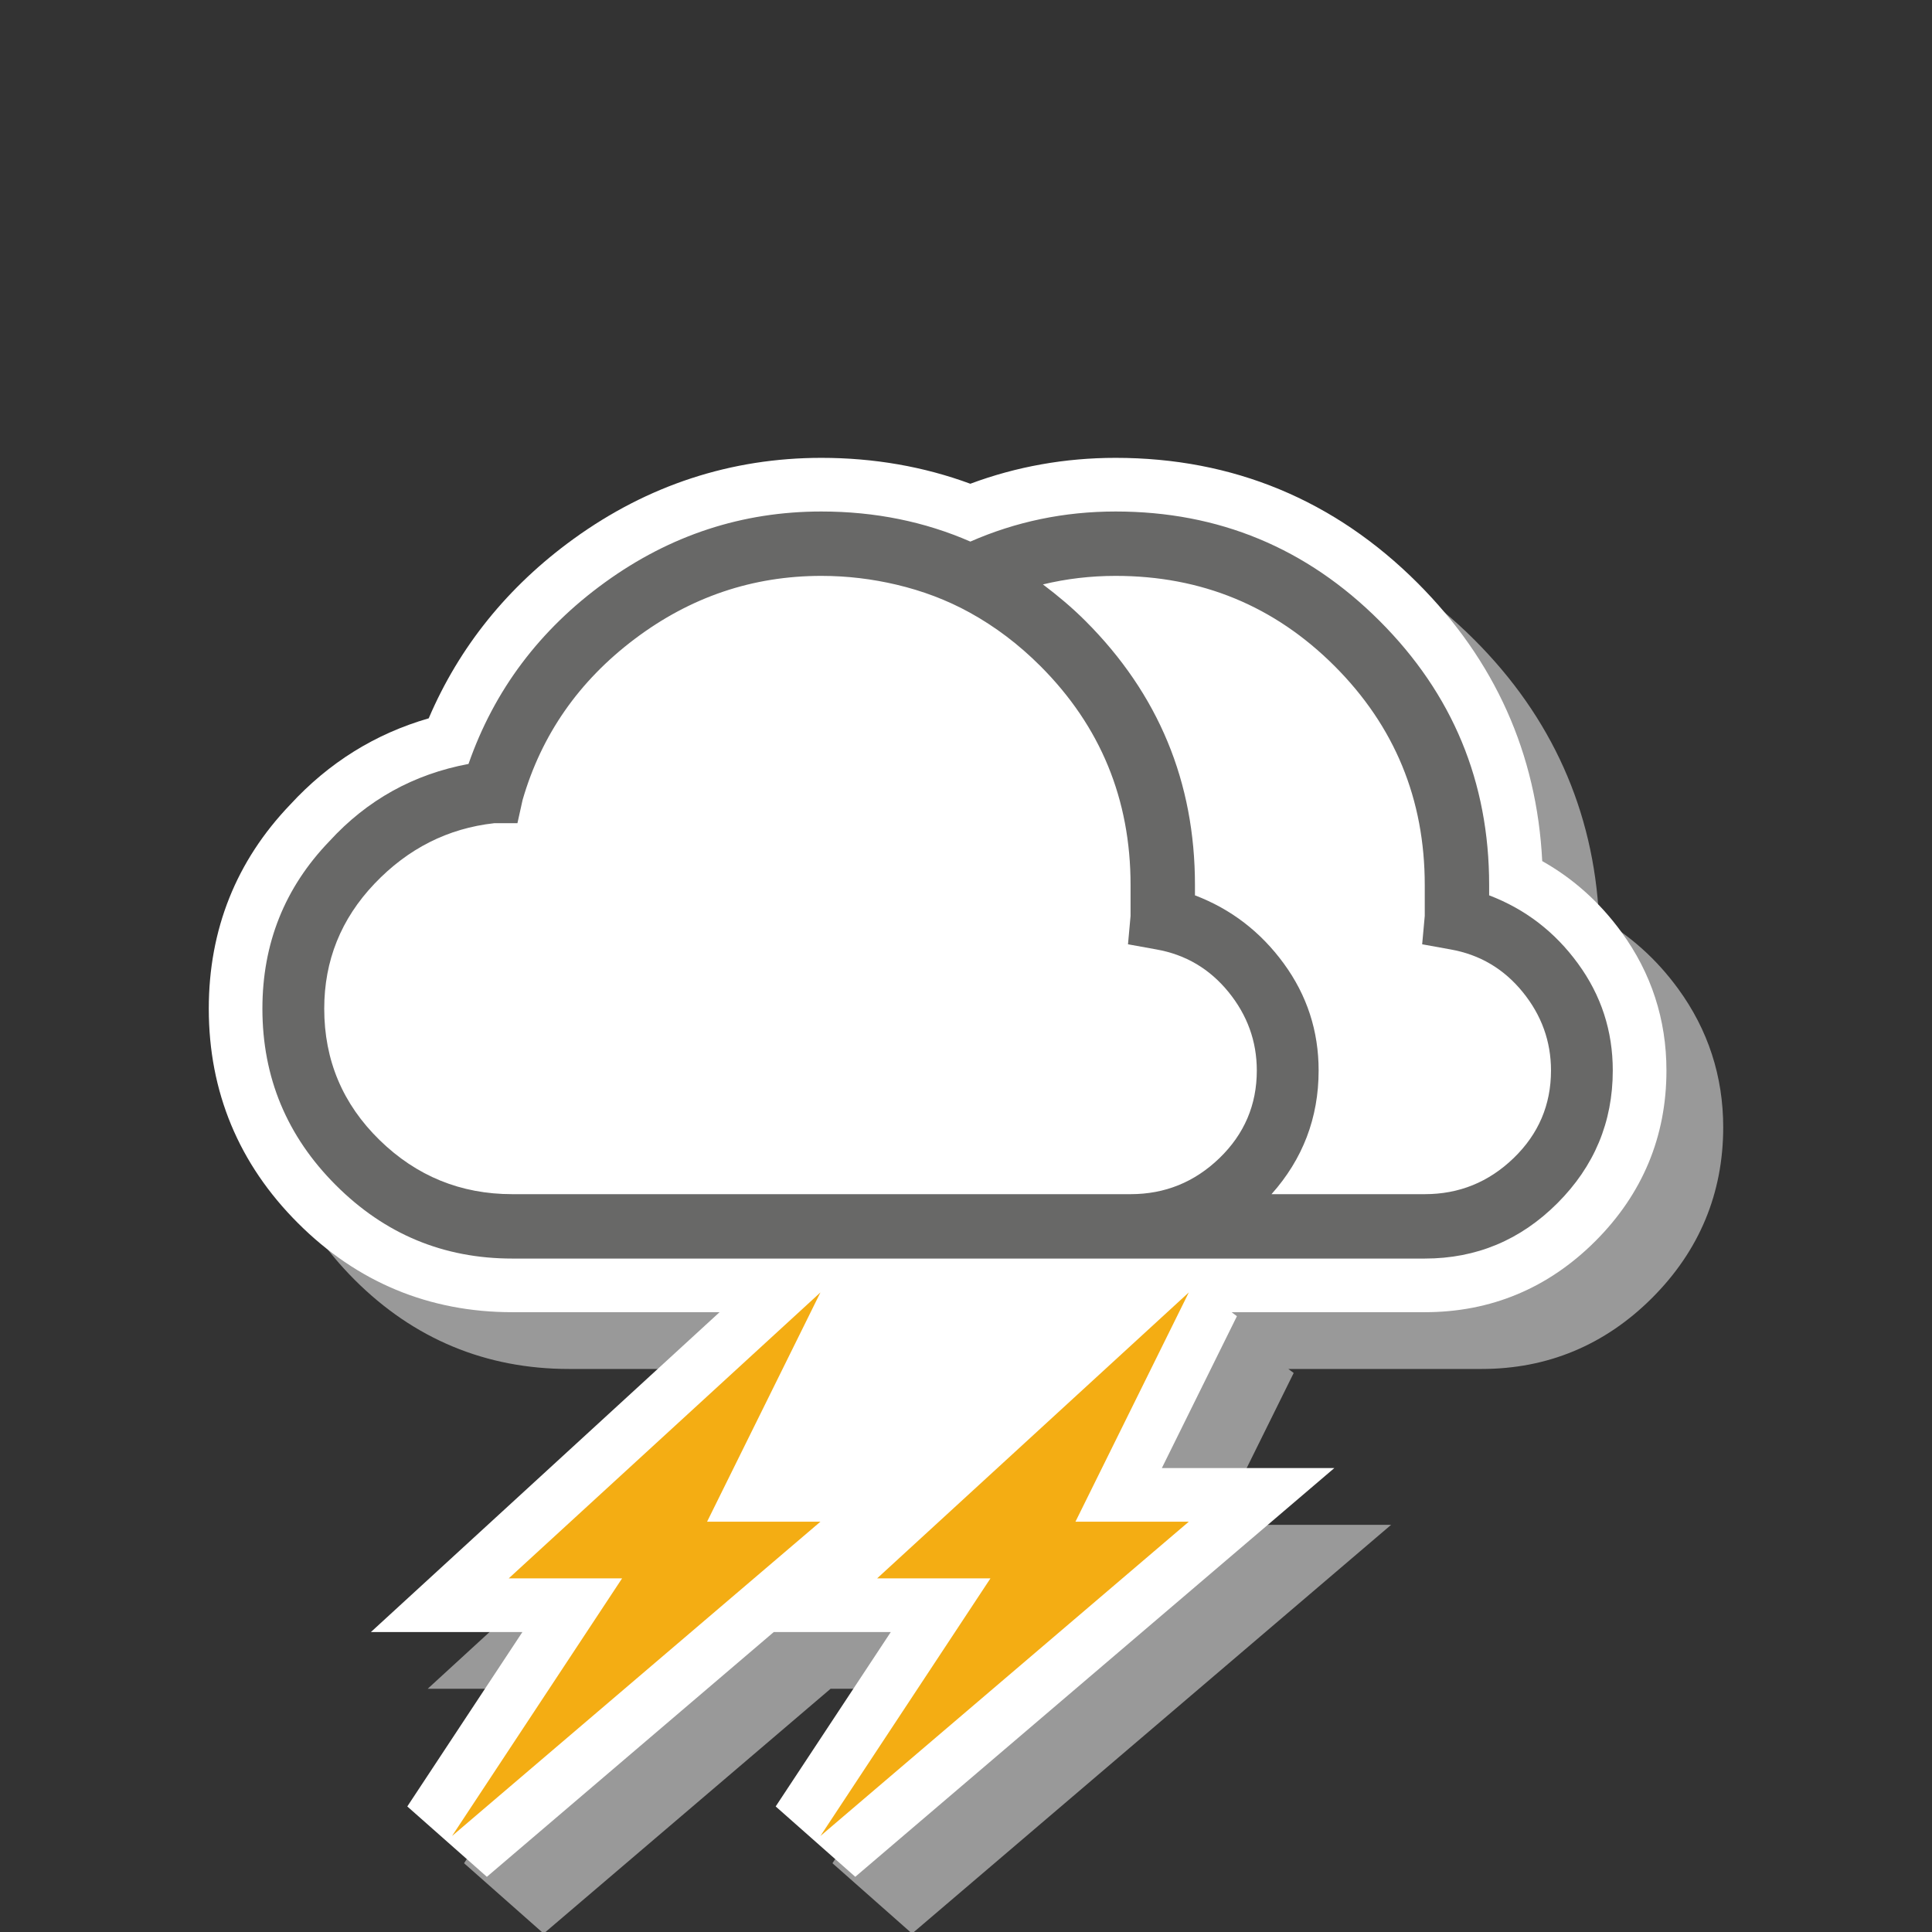
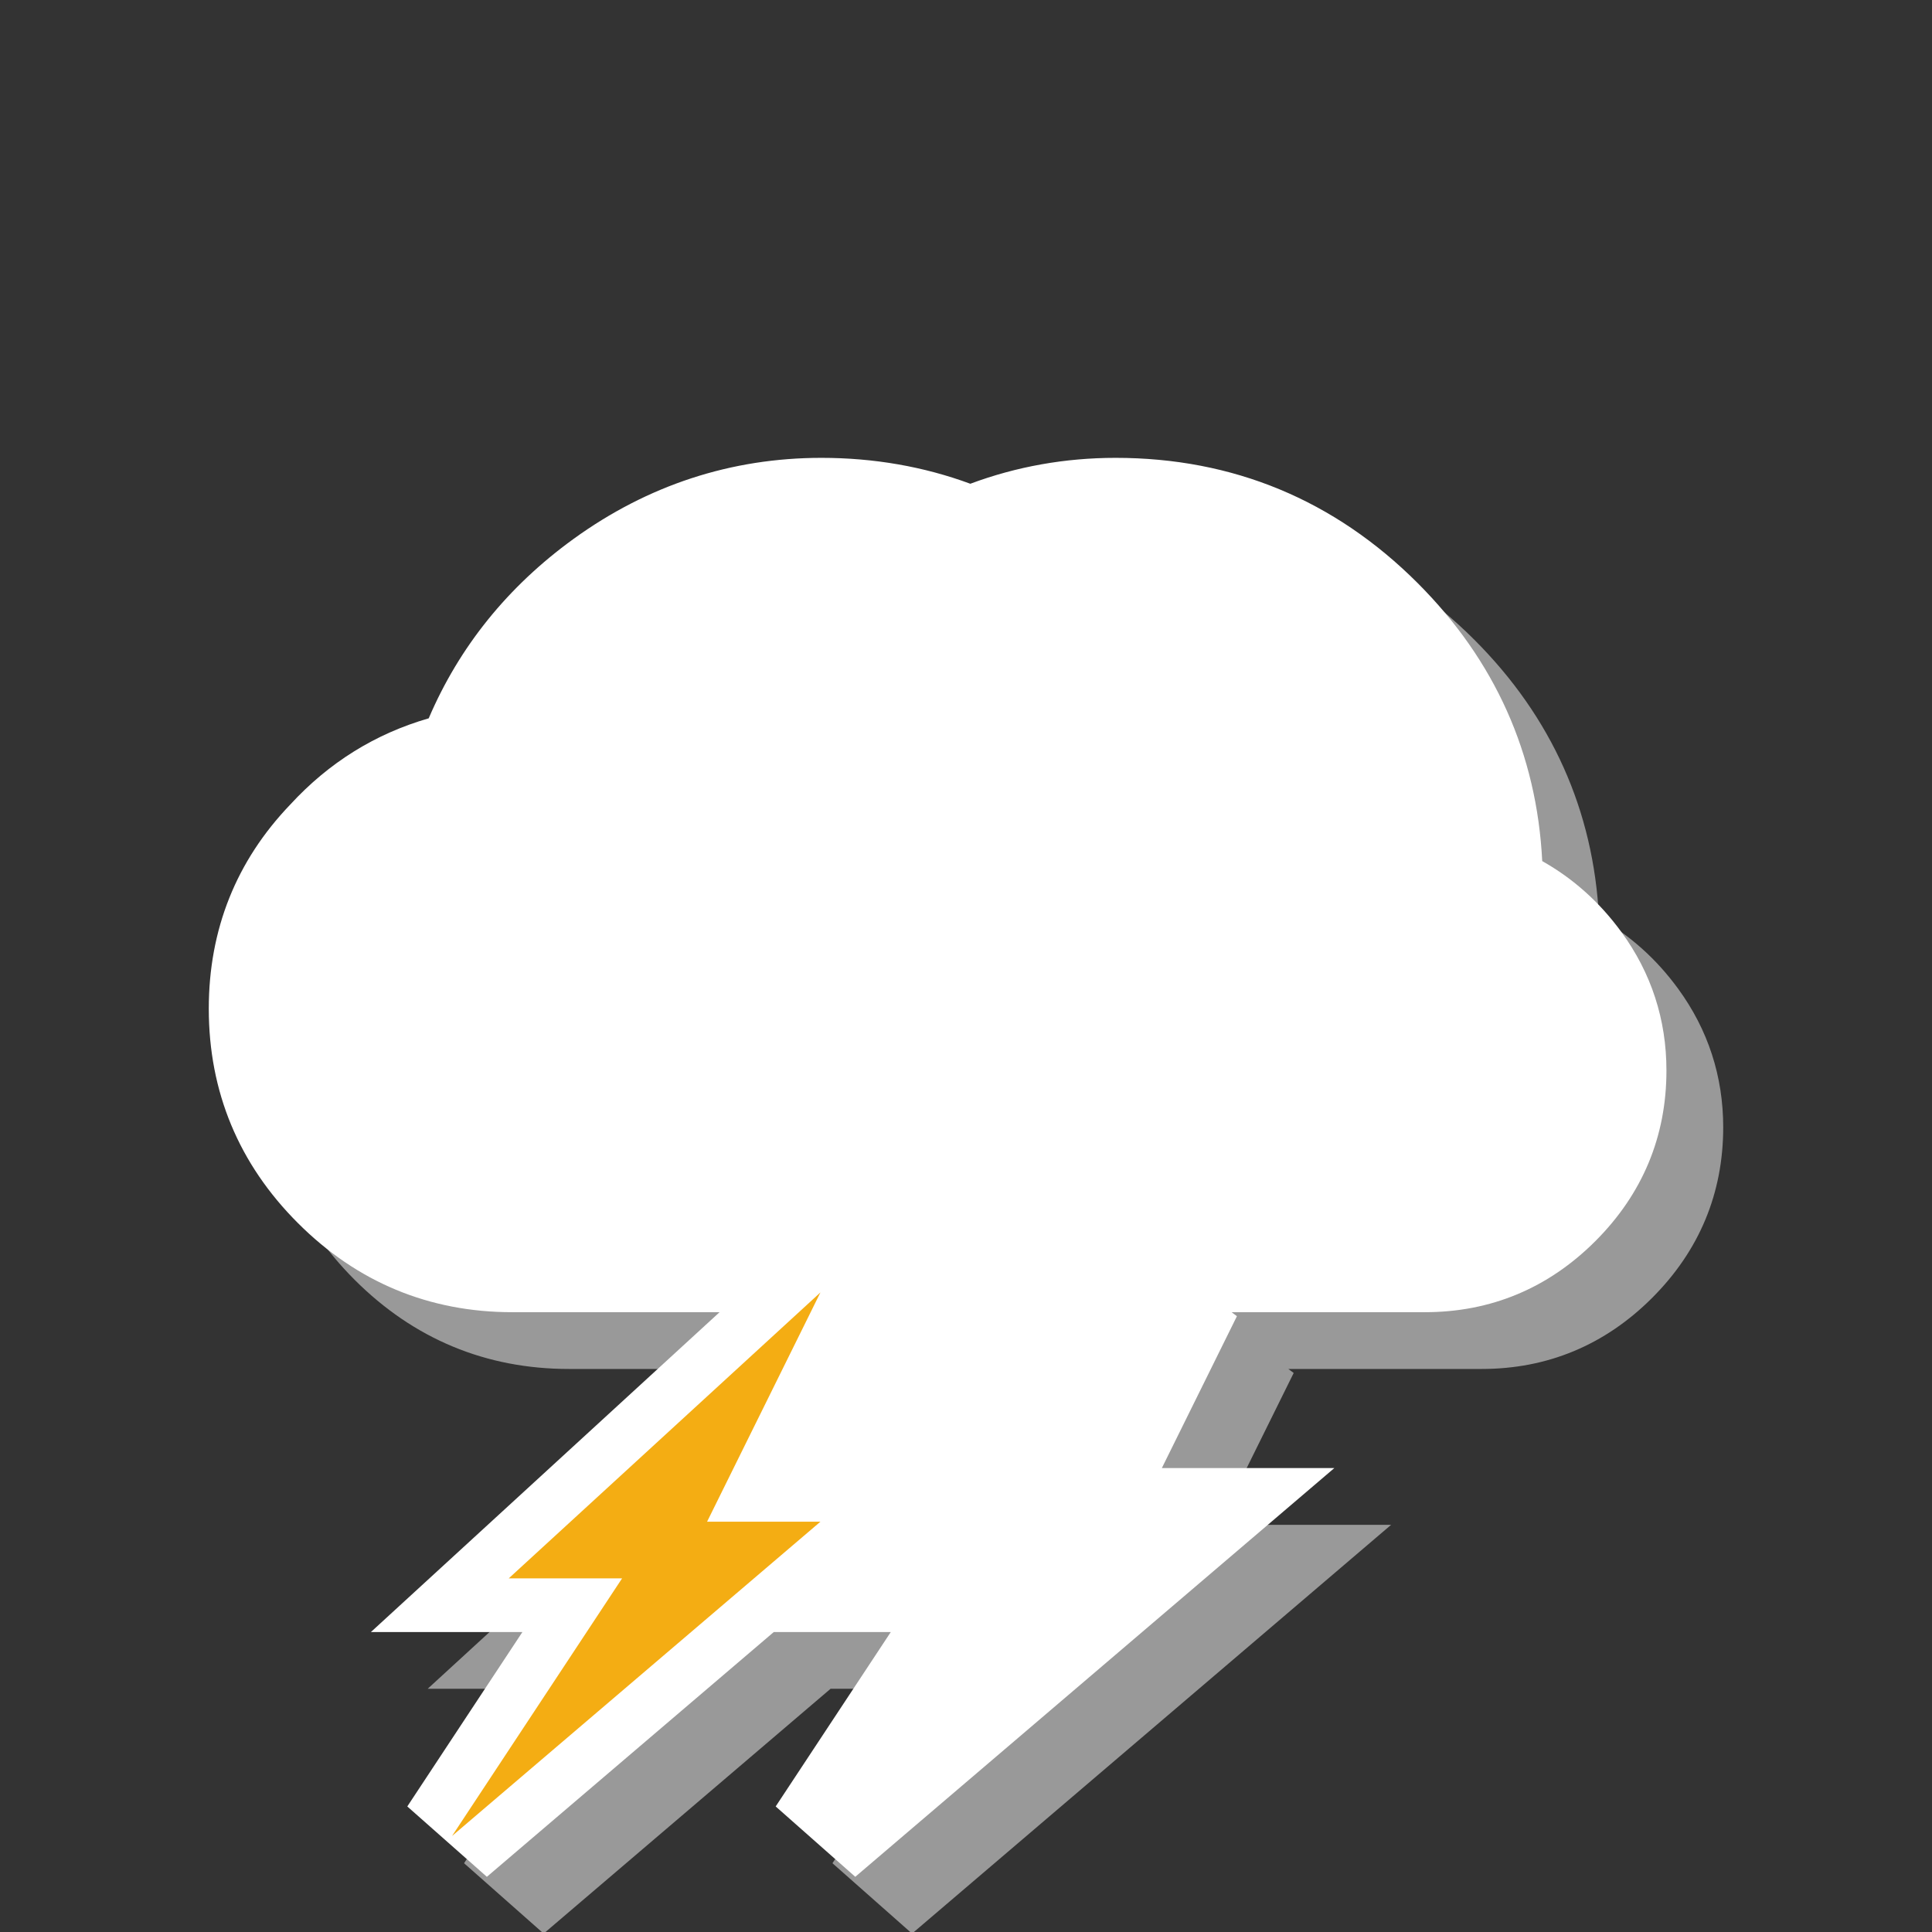
<svg xmlns="http://www.w3.org/2000/svg" version="1.1" id="Ebene_1" x="0px" y="0px" width="200px" height="200px" viewBox="0 0 200 200" enable-background="new 0 0 200 200" xml:space="preserve">
  <rect x="0" y="0" width="200" height="200" fill="#333333" stroke="none" />
  <path fill="#999999" d="M58.91,141.715h21.455l-36.092,33.108h15.683L48.039,192.88l8.239,7.283l29.7-25.34h12.114L86.175,192.88  l8.239,7.283l49.593-42.313h-17.857l7.772-15.72l-0.554-0.415h20.001c6.832,0,12.773-2.475,17.659-7.358  c4.883-4.885,7.358-10.827,7.358-17.663c0-5.274-1.57-10.1-4.666-14.338c-2.244-3.079-4.99-5.537-8.193-7.339  c-0.558-11.098-4.889-20.771-12.898-28.784c-8.602-8.6-19.12-12.959-31.263-12.959c-5.219,0-10.268,0.901-15.042,2.681  c-4.822-1.78-9.994-2.681-15.413-2.681c-9.333,0-17.964,2.822-25.657,8.388c-6.795,4.92-11.83,11.158-14.998,18.576  c-5.535,1.595-10.344,4.588-14.329,8.923c-5.599,5.837-8.438,12.947-8.438,21.135c0,8.606,3.104,16.074,9.226,22.192  C42.836,138.611,50.303,141.715,58.91,141.715z" />
  <path fill="#FFFFFF" d="M53.033,135.838h21.456l-36.092,33.109H54.08l-11.917,18.056l8.238,7.283l29.701-25.339h12.113  l-11.917,18.056l8.239,7.283l49.593-42.313h-17.856l7.771-15.72l-0.553-0.415h20c6.833,0,12.773-2.475,17.659-7.358  c4.883-4.885,7.358-10.827,7.358-17.662c0-5.275-1.57-10.1-4.666-14.338c-2.244-3.079-4.99-5.538-8.193-7.339  c-0.558-11.099-4.889-20.771-12.898-28.784c-8.602-8.6-19.119-12.96-31.263-12.96c-5.219,0-10.267,0.901-15.042,2.681  c-4.821-1.78-9.994-2.681-15.413-2.681c-9.333,0-17.964,2.822-25.656,8.388c-6.795,4.92-11.831,11.159-14.998,18.576  c-5.536,1.596-10.344,4.588-14.329,8.923c-5.6,5.838-8.438,12.947-8.438,21.135c0,8.606,3.104,16.074,9.226,22.192  C36.959,132.734,44.426,135.838,53.033,135.838z" />
  <g>
    <path fill="#F4AD13" d="M84.931,133.792l-11.734,23.733h11.734l-38.136,32.536l17.602-26.667H52.662L84.931,133.792z" />
-     <path fill="#F4AD13" d="M123.065,133.792l-11.734,23.733h11.734l-38.135,32.536l17.6-26.667H90.798L123.065,133.792z" />
-     <path fill="#686867" d="M53.031,130.286h30.454h32.75c0.354,0,0.62,0,0.8,0h29.653c0.356,0,0.62,0,0.802,0   c5.33,0,9.906-1.907,13.731-5.731c3.82-3.822,5.733-8.402,5.733-13.737c0-4.087-1.195-7.775-3.6-11.067   c-2.397-3.289-5.464-5.642-9.198-7.066c0-0.354,0-0.708,0-1.066c0-10.669-3.778-19.777-11.333-27.335   c-7.558-7.557-16.67-11.334-27.337-11.334c-5.316,0-10.322,1.048-15.034,3.114c-4.72-2.059-9.852-3.114-15.421-3.114   c-8.178,0-15.645,2.445-22.399,7.333C55.874,65.174,51.164,71.441,48.5,79.083c-5.695,1.066-10.495,3.732-14.401,8   c-4.625,4.802-6.935,10.581-6.935,17.334c0,7.114,2.533,13.201,7.6,18.268C39.832,127.755,45.918,130.286,53.031,130.286z    M115.487,59.615c8.888,0,16.442,3.113,22.668,9.334c6.221,6.227,9.335,13.781,9.335,22.669c0,1.066,0,2.131,0,3.199l-0.268,2.935   l2.937,0.532c3.017,0.534,5.508,2.001,7.463,4.402c1.955,2.399,2.937,5.111,2.937,8.133c0,3.56-1.294,6.58-3.87,9.069   c-2.579,2.49-5.646,3.732-9.198,3.732c-0.182,0-0.357,0-0.531,0h-0.271h-15.063c3.234-3.627,4.878-7.894,4.878-12.802   c0-4.087-1.199-7.775-3.601-11.067c-2.402-3.289-5.467-5.642-9.201-7.066c0-0.354,0-0.708,0-1.066   c0-10.669-3.778-19.777-11.333-27.335c-1.408-1.408-2.891-2.642-4.405-3.786C110.382,59.915,112.888,59.615,115.487,59.615z    M38.764,91.484c3.466-3.643,7.6-5.733,12.4-6.267h2.401l0.532-2.401C56.05,76.063,59.92,70.51,65.699,66.15   c5.773-4.354,12.22-6.535,19.333-6.535c2.711,0,5.282,0.325,7.748,0.905c2.682,0.631,5.227,1.581,7.611,2.896   c2.611,1.44,5.051,3.275,7.308,5.533c6.224,6.227,9.336,13.781,9.336,22.669c0,1.066,0,2.131,0,3.199l-0.266,2.935l2.935,0.532   c3.021,0.534,5.508,2.001,7.465,4.402c1.953,2.399,2.935,5.111,2.935,8.133c0,3.56-1.294,6.58-3.866,9.069   c-2.581,2.49-5.646,3.732-9.202,3.732c-0.18,0-0.357,0-0.532,0h-0.268h-32.75H66.237H53.031c-5.333,0-9.913-1.869-13.733-5.598   c-3.826-3.736-5.733-8.271-5.733-13.604C33.564,99.442,35.297,95.13,38.764,91.484z" />
  </g>
</svg>